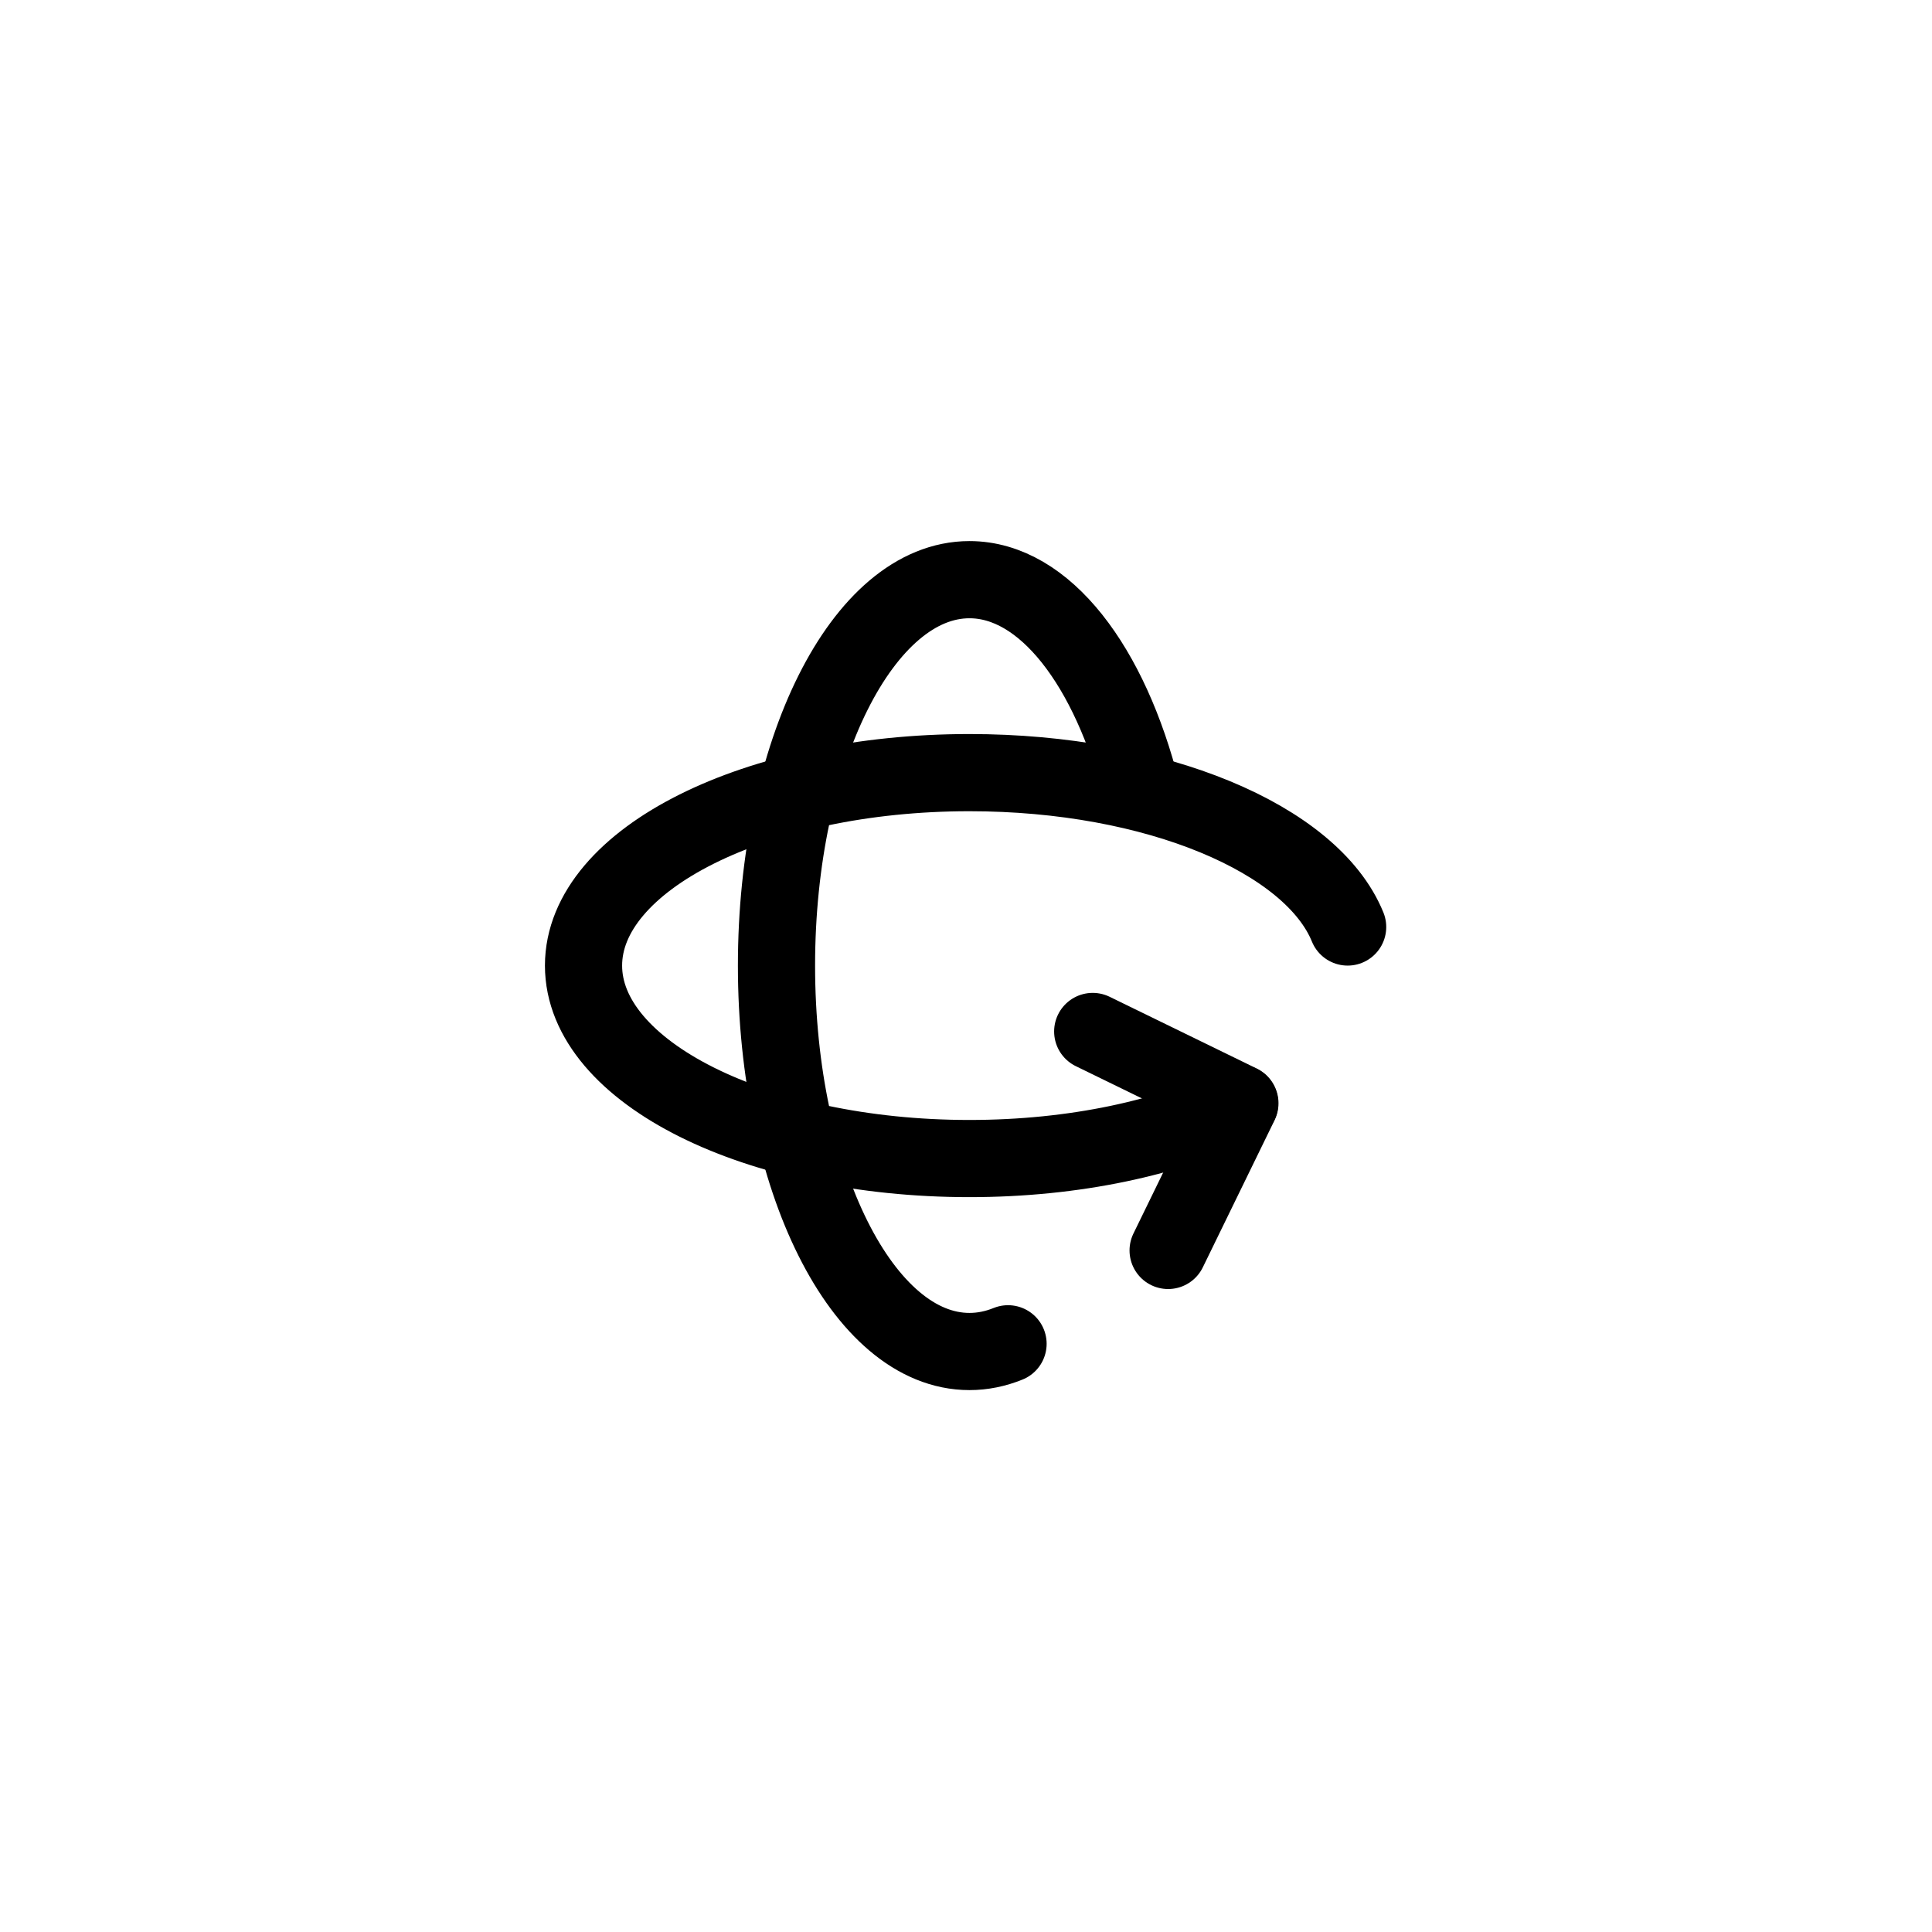
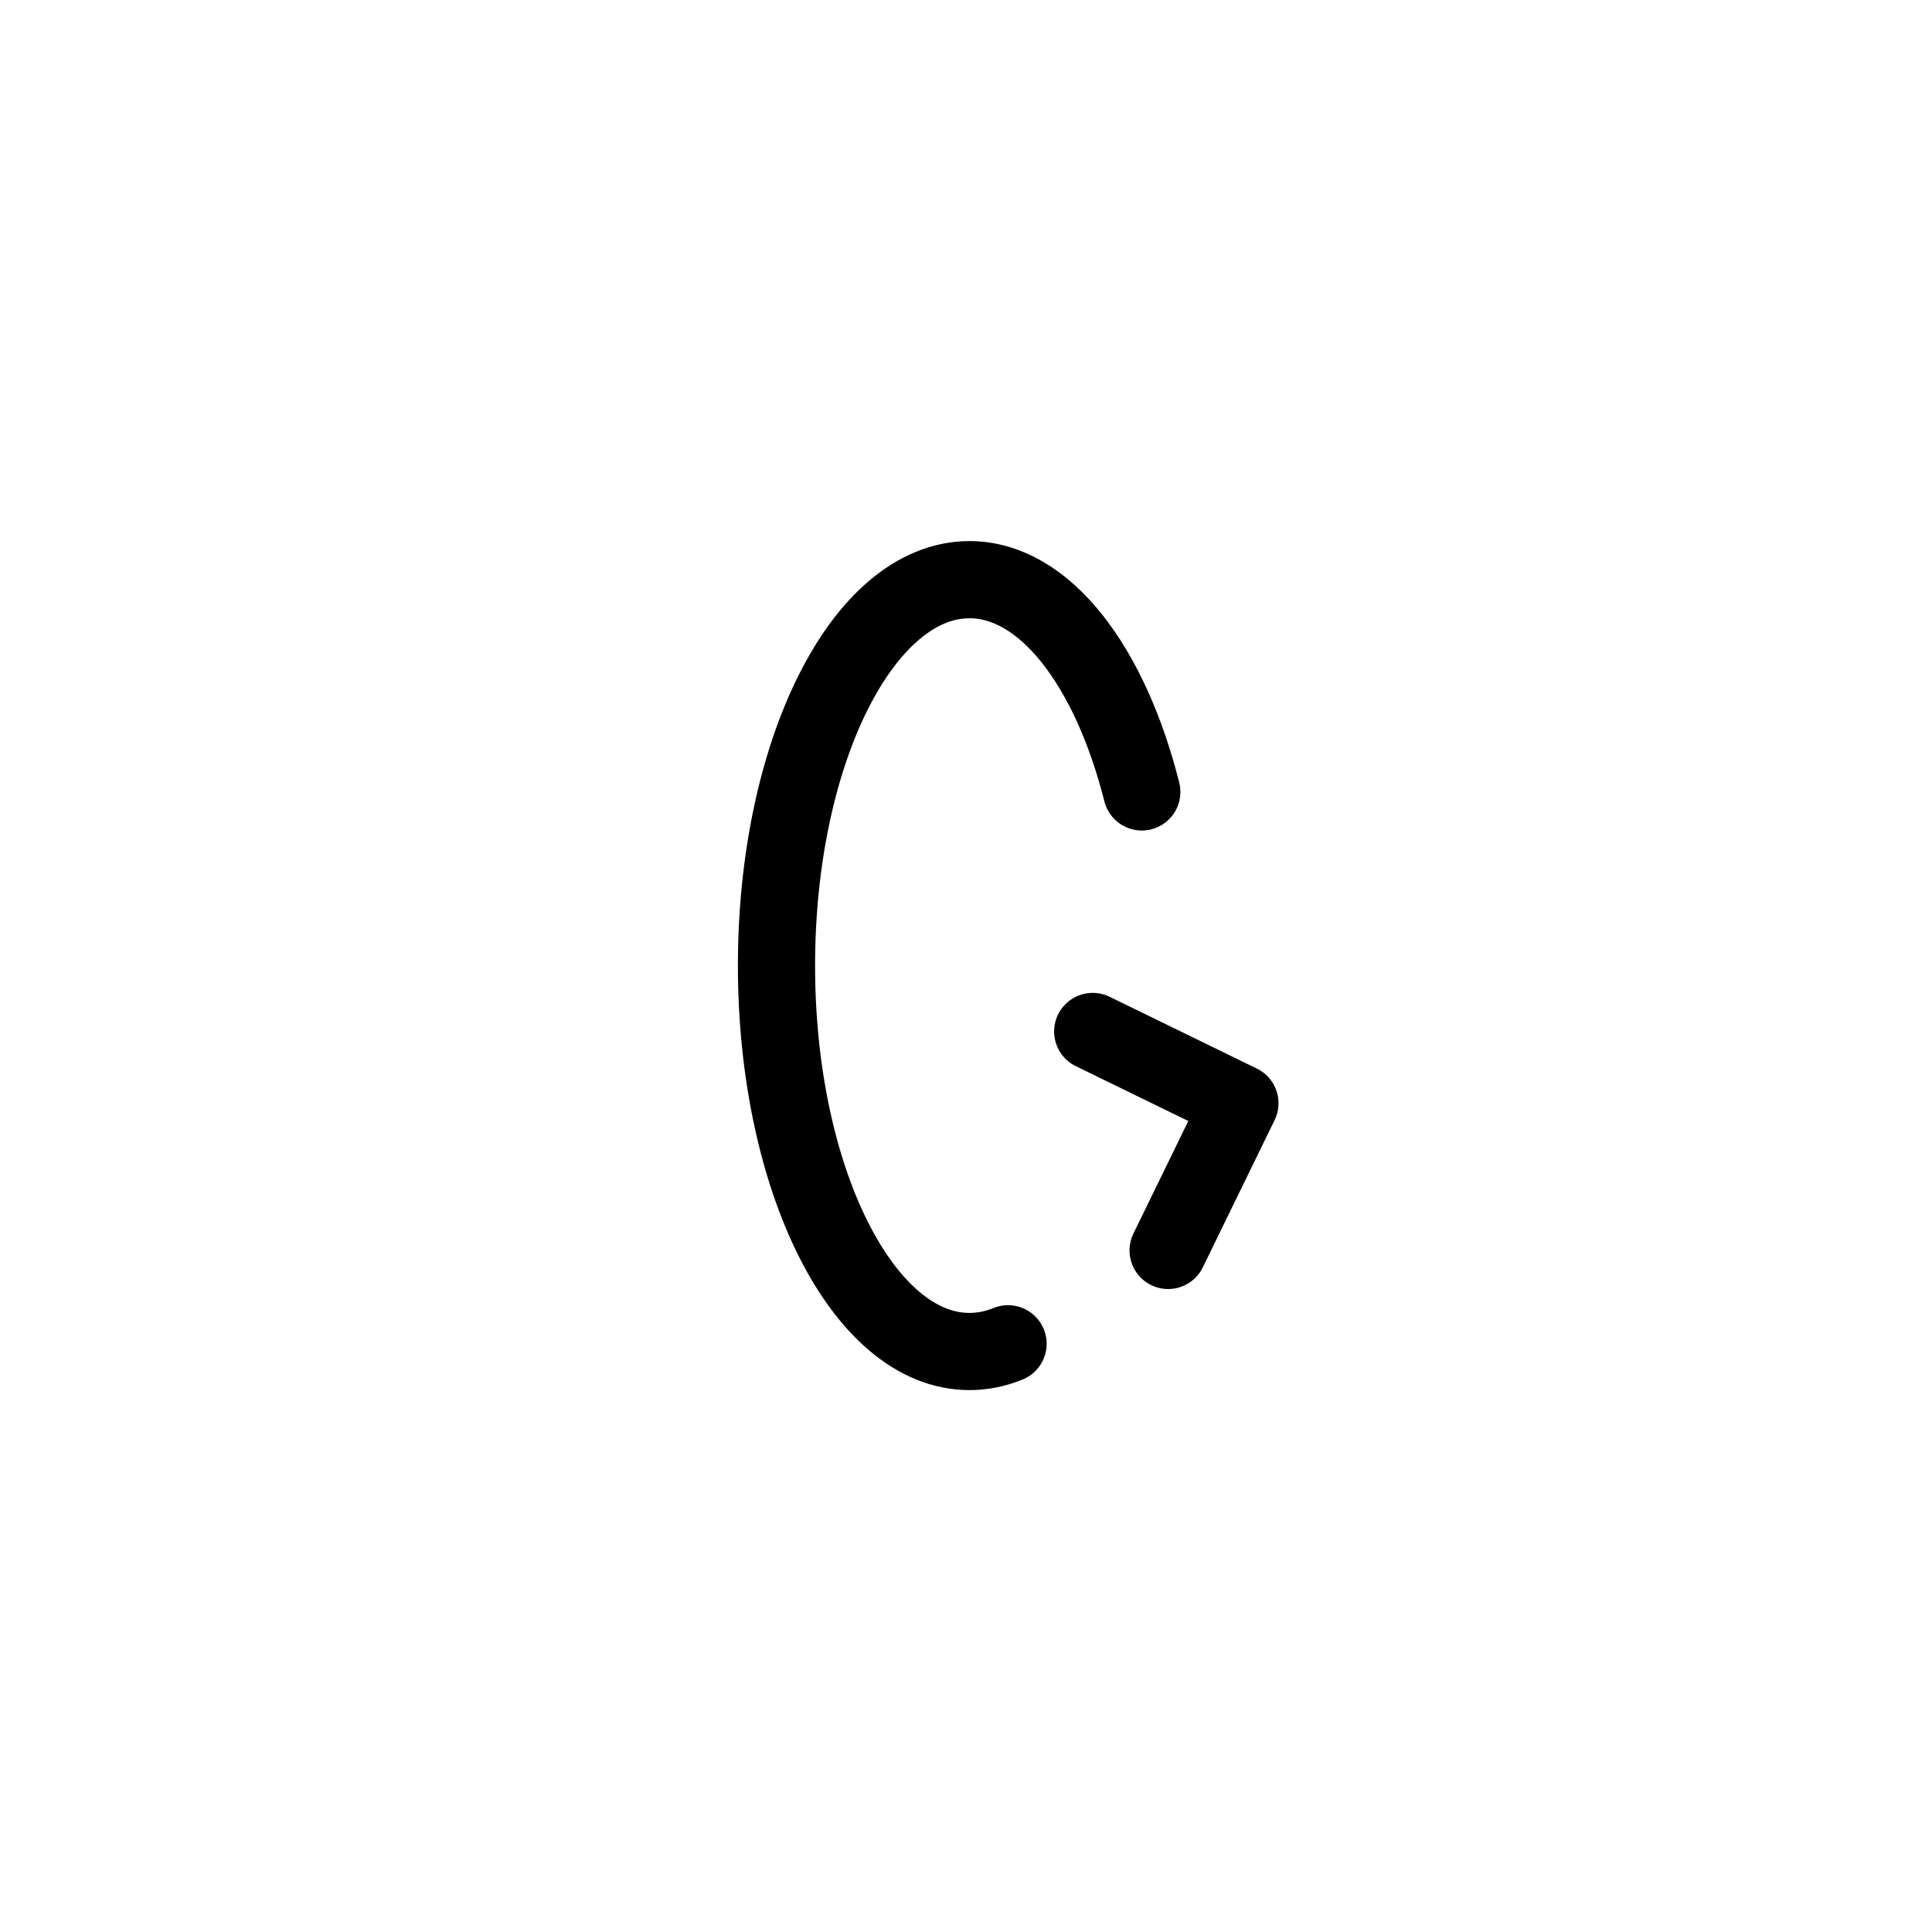
<svg xmlns="http://www.w3.org/2000/svg" style="fill-rule:evenodd;clip-rule:evenodd;stroke-linecap:round;stroke-linejoin:round;" xml:space="preserve" version="1.1" viewBox="0 0 1584 1584" height="100%" width="100%">
-   <rect style="fill:none;" height="1583.33" width="1583.33" y="0" x="0" id="Artboard1" />
  <g>
    <path style="fill:none;fill-rule:nonzero;stroke:#000;stroke-width:63.28px;" d="M936.137,649.285c-26.04,-103.243 -79.544,-174.023 -141.306,-174.023c-87.36,0 -158.203,141.655 -158.203,316.405c0,174.75 70.843,316.404 158.203,316.404c10.821,0 21.42,-2.183 31.64,-6.328" />
    <path style="fill:none;fill-rule:nonzero;stroke:#000;stroke-width:63.28px;" d="M895.89,845.677l120.677,58.851l-58.851,120.677" />
-     <path style="fill:none;fill-rule:nonzero;stroke:#000;stroke-width:63.28px;" d="M1016.31,904.623c-57.08,28.002 -135.231,45.246 -221.483,45.246c-174.75,-0 -316.405,-70.843 -316.405,-158.202c0,-87.36 141.655,-158.203 316.405,-158.203c153.076,0 280.745,54.359 310.076,126.562" />
  </g>
</svg>